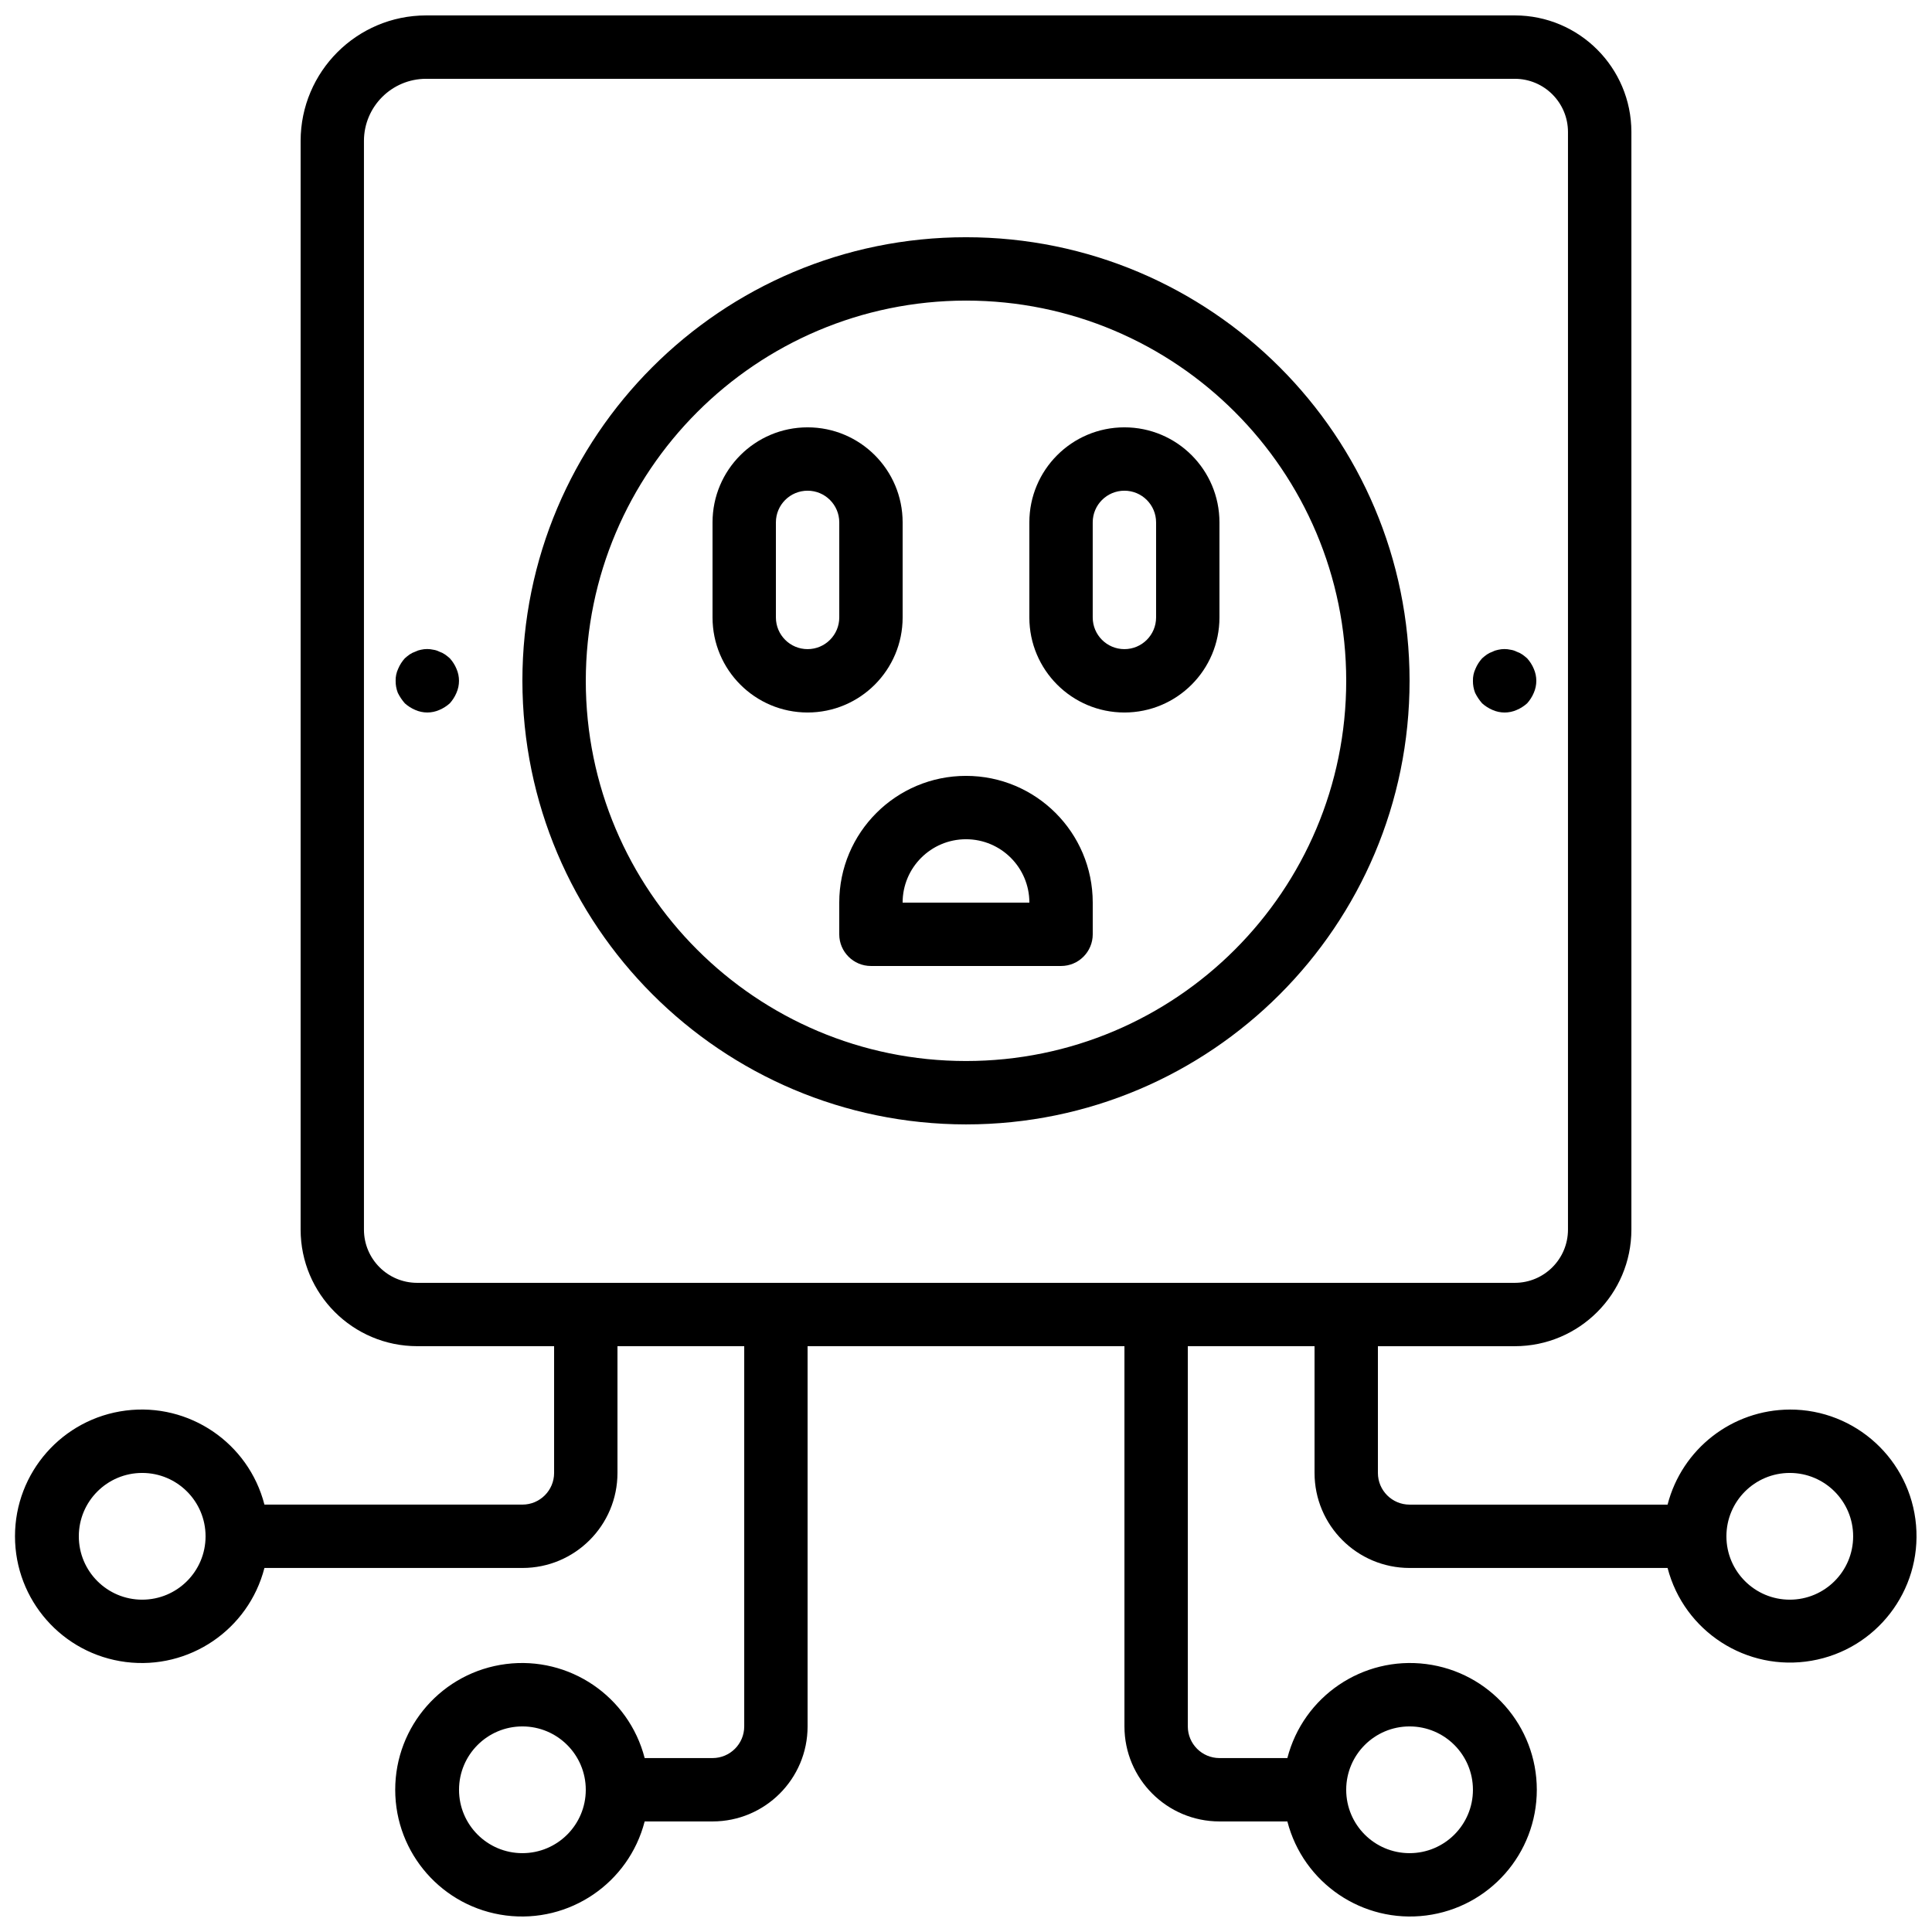
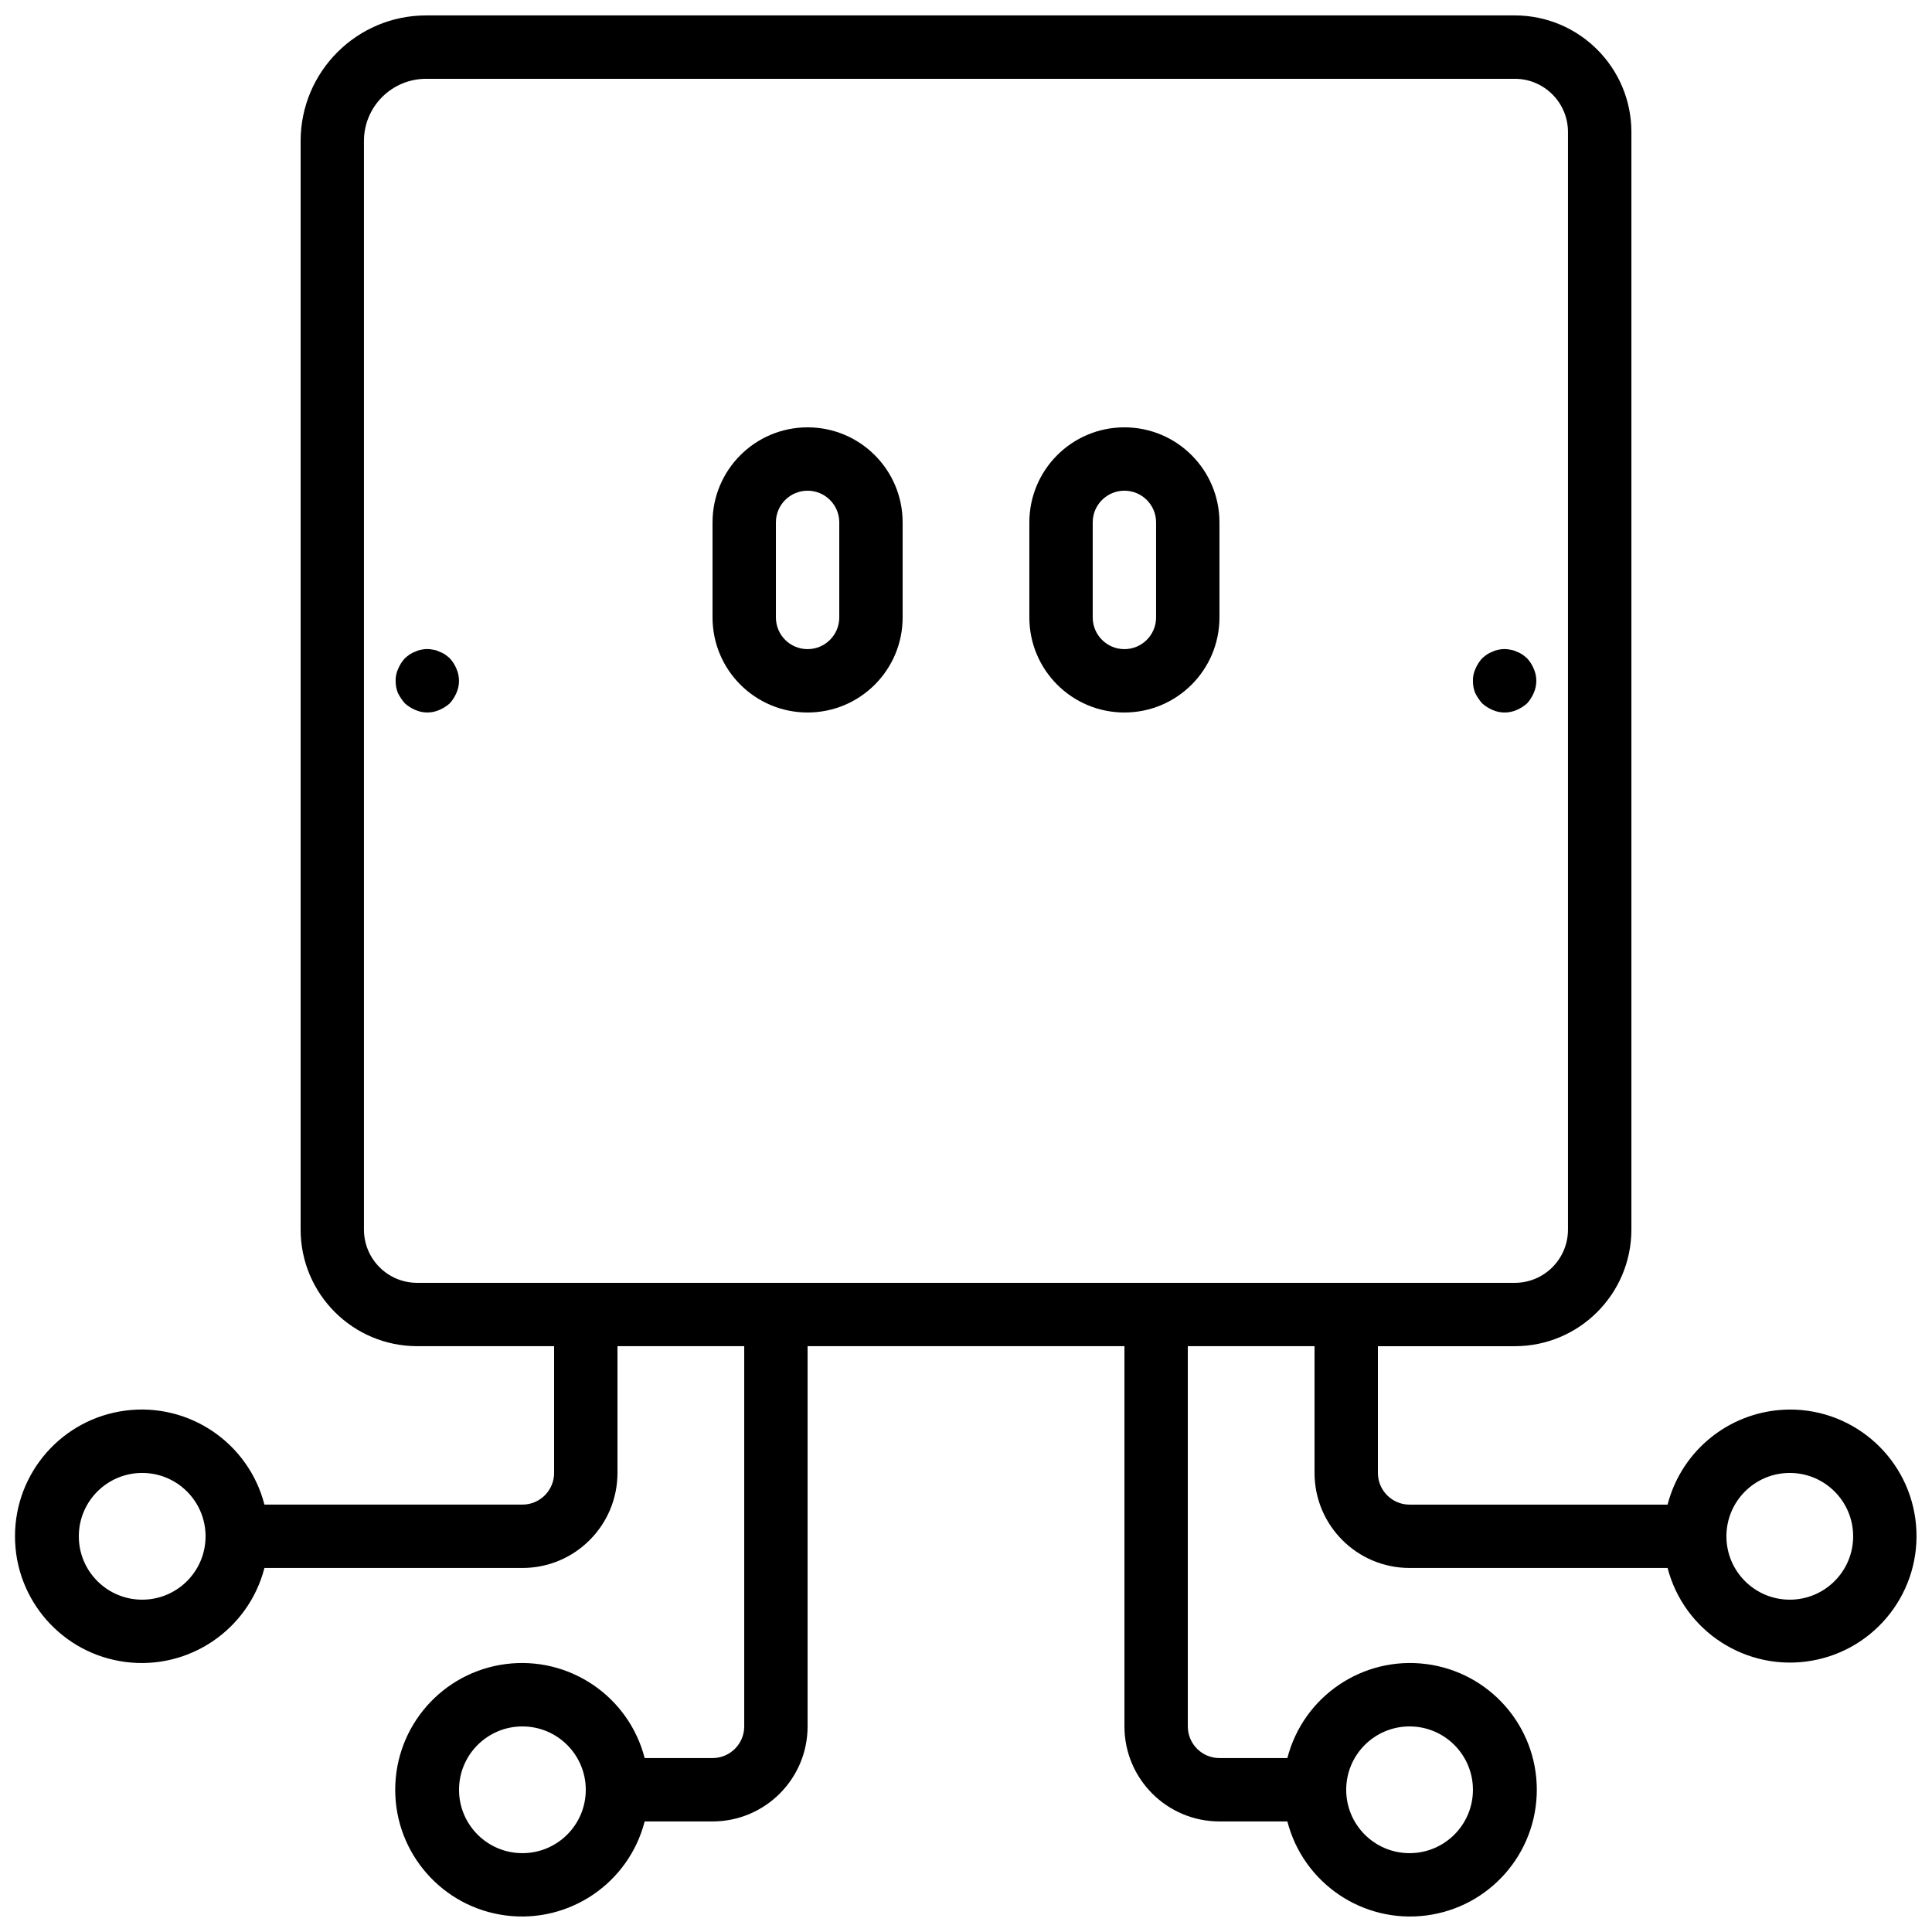
<svg xmlns="http://www.w3.org/2000/svg" width="800px" height="800px" version="1.1" viewBox="144 144 512 512">
  <defs>
    <clipPath id="a">
      <path d="m148.09 148.09h503.81v503.81h-503.81z" />
    </clipPath>
  </defs>
-   <path d="m400 441.98c64.922 0 117.55-52.633 117.55-117.56 0-64.922-52.633-117.55-117.55-117.55-64.926 0-117.56 52.633-117.56 117.55 0.07 64.898 52.66 117.49 117.56 117.56zm0-218.32c55.648 0 100.76 45.113 100.76 100.76 0 55.652-45.113 100.76-100.76 100.76-55.652 0-100.76-45.109-100.76-100.76 0.059-55.621 45.137-100.7 100.76-100.76z" />
  <g clip-path="url(#a)">
    <path d="m618.32 517.55c-15.27 0.055-28.578 10.406-32.395 25.191h-68.367c-4.637 0-8.398-3.762-8.398-8.398v-33.586h36.293c17.051-0.016 30.867-13.836 30.883-30.887v-290.91c-0.02-17.047-13.836-30.859-30.883-30.875h-288.53c-18.359 0.02-33.234 14.895-33.254 33.25v288.53c0.016 17.051 13.832 30.871 30.883 30.887h36.293v33.586c0 4.637-3.758 8.398-8.398 8.398h-68.367c-4.227-16.379-19.973-27.055-36.75-24.926-16.781 2.133-29.355 16.406-29.355 33.32s12.574 31.188 29.355 33.32c16.777 2.133 32.523-8.547 36.75-24.922h68.367c13.914 0 25.191-11.277 25.191-25.191v-33.586h33.59v100.76c0 4.637-3.762 8.395-8.398 8.395h-17.984c-4.231-16.375-19.977-27.055-36.754-24.922-16.781 2.133-29.355 16.406-29.355 33.32 0 16.914 12.574 31.188 29.355 33.32 16.777 2.129 32.523-8.547 36.754-24.926h17.984c13.91 0 25.191-11.277 25.191-25.188v-100.76h83.969v100.76c0 13.91 11.277 25.188 25.188 25.188h17.988c4.227 16.379 19.973 27.055 36.75 24.926 16.781-2.133 29.355-16.406 29.355-33.32 0-16.914-12.574-31.188-29.355-33.32-16.777-2.133-32.523 8.547-36.75 24.922h-17.988c-4.637 0-8.395-3.758-8.395-8.395v-100.76h33.586v33.586c0 13.914 11.277 25.191 25.191 25.191h68.367c4.391 16.855 20.965 27.543 38.133 24.586 17.168-2.953 29.211-18.566 27.715-35.922-1.496-17.355-16.031-30.676-33.453-30.648zm-436.64 50.379c-9.273 0-16.793-7.516-16.793-16.793 0-9.273 7.519-16.793 16.793-16.793 9.277 0 16.797 7.519 16.797 16.793 0 9.277-7.519 16.793-16.797 16.793zm100.76 67.176c-9.273 0-16.793-7.519-16.793-16.793 0-9.273 7.519-16.793 16.793-16.793 9.277 0 16.797 7.519 16.797 16.793 0 9.273-7.519 16.793-16.797 16.793zm235.11-33.586c9.273 0 16.793 7.519 16.793 16.793 0 9.273-7.519 16.793-16.793 16.793-9.277 0-16.793-7.519-16.793-16.793 0-9.273 7.516-16.793 16.793-16.793zm-277.1-131.65v-288.53c0.012-9.086 7.375-16.445 16.461-16.457h288.53c7.777 0.004 14.078 6.305 14.09 14.082v290.91c-0.012 7.781-6.312 14.082-14.09 14.09h-290.9c-7.777-0.008-14.078-6.309-14.09-14.09zm377.86 98.059c-9.273 0-16.793-7.516-16.793-16.793 0-9.273 7.519-16.793 16.793-16.793 9.273 0 16.793 7.519 16.793 16.793 0 9.277-7.519 16.793-16.793 16.793z" />
  </g>
-   <path d="m366.41 383.2v8.398c0 4.637 3.762 8.398 8.398 8.398h50.379c4.641 0 8.398-3.762 8.398-8.398v-8.398c0-18.547-15.039-33.586-33.586-33.586-18.551 0-33.59 15.039-33.59 33.586zm33.59-16.793c9.273 0 16.793 7.519 16.793 16.793h-33.59c0-9.273 7.519-16.793 16.797-16.793z" />
  <path d="m358.02 332.82c13.91 0 25.188-11.277 25.188-25.191v-25.191c0-13.91-11.277-25.188-25.188-25.188-13.914 0-25.191 11.277-25.191 25.188v25.191c0 13.914 11.277 25.191 25.191 25.191zm-8.398-50.383c0-4.637 3.758-8.395 8.398-8.395 4.637 0 8.395 3.758 8.395 8.395v25.191c0 4.637-3.758 8.398-8.395 8.398-4.641 0-8.398-3.762-8.398-8.398z" />
  <path d="m441.98 332.82c13.91 0 25.188-11.277 25.188-25.191v-25.191c0-13.91-11.277-25.188-25.188-25.188-13.914 0-25.191 11.277-25.191 25.188v25.191c0 13.914 11.277 25.191 25.191 25.191zm-8.398-50.383c0-4.637 3.758-8.395 8.398-8.395 4.637 0 8.395 3.758 8.395 8.395v25.191c0 4.637-3.758 8.398-8.395 8.398-4.641 0-8.398-3.762-8.398-8.398z" />
-   <path d="m263.21 318.46c-0.402-0.359-0.82-0.695-1.262-1.008-0.465-0.32-0.973-0.574-1.512-0.754-0.5-0.258-1.043-0.434-1.602-0.512-1.074-0.246-2.191-0.246-3.266 0-0.527 0.094-1.035 0.266-1.512 0.512-0.539 0.18-1.051 0.434-1.52 0.754-0.438 0.312-0.855 0.648-1.254 1.008-0.742 0.816-1.336 1.754-1.762 2.769-0.469 1-0.699 2.09-0.672 3.191-0.016 1.094 0.184 2.176 0.578 3.191 0.496 1 1.121 1.934 1.855 2.773 0.82 0.738 1.758 1.332 2.773 1.762 2.031 0.895 4.348 0.895 6.379 0 1.016-0.43 1.953-1.027 2.773-1.762 0.738-0.82 1.336-1.758 1.762-2.773 0.895-2.031 0.895-4.348 0-6.383-0.422-1.016-1.02-1.953-1.762-2.769z" />
+   <path d="m263.21 318.46c-0.402-0.359-0.82-0.695-1.262-1.008-0.465-0.32-0.973-0.574-1.512-0.754-0.5-0.258-1.043-0.434-1.602-0.512-1.074-0.246-2.191-0.246-3.266 0-0.527 0.094-1.035 0.266-1.512 0.512-0.539 0.18-1.051 0.434-1.52 0.754-0.438 0.312-0.855 0.648-1.254 1.008-0.742 0.816-1.336 1.754-1.762 2.769-0.469 1-0.699 2.09-0.672 3.191-0.016 1.094 0.184 2.176 0.578 3.191 0.496 1 1.121 1.934 1.855 2.773 0.82 0.738 1.758 1.332 2.773 1.762 2.031 0.895 4.348 0.895 6.379 0 1.016-0.43 1.953-1.027 2.773-1.762 0.738-0.82 1.336-1.758 1.762-2.773 0.895-2.031 0.895-4.348 0-6.383-0.422-1.016-1.02-1.953-1.762-2.769" />
  <path d="m536.78 330.39c0.82 0.738 1.758 1.332 2.773 1.762 2.031 0.895 4.348 0.895 6.379 0 1.016-0.43 1.953-1.027 2.773-1.762 0.738-0.82 1.336-1.758 1.762-2.773 0.898-2.031 0.898-4.348 0-6.383-0.422-1.016-1.02-1.953-1.762-2.769-0.402-0.359-0.82-0.695-1.262-1.008-0.465-0.32-0.973-0.574-1.512-0.754-0.5-0.258-1.043-0.434-1.602-0.512-1.074-0.246-2.191-0.246-3.266 0-0.527 0.094-1.039 0.266-1.512 0.512-0.539 0.18-1.051 0.434-1.52 0.754-0.438 0.312-0.855 0.648-1.254 1.008-0.742 0.816-1.34 1.754-1.762 2.769-0.473 1-0.699 2.09-0.672 3.191-0.016 1.094 0.184 2.176 0.578 3.191 0.496 1 1.121 1.934 1.855 2.773z" />
</svg>